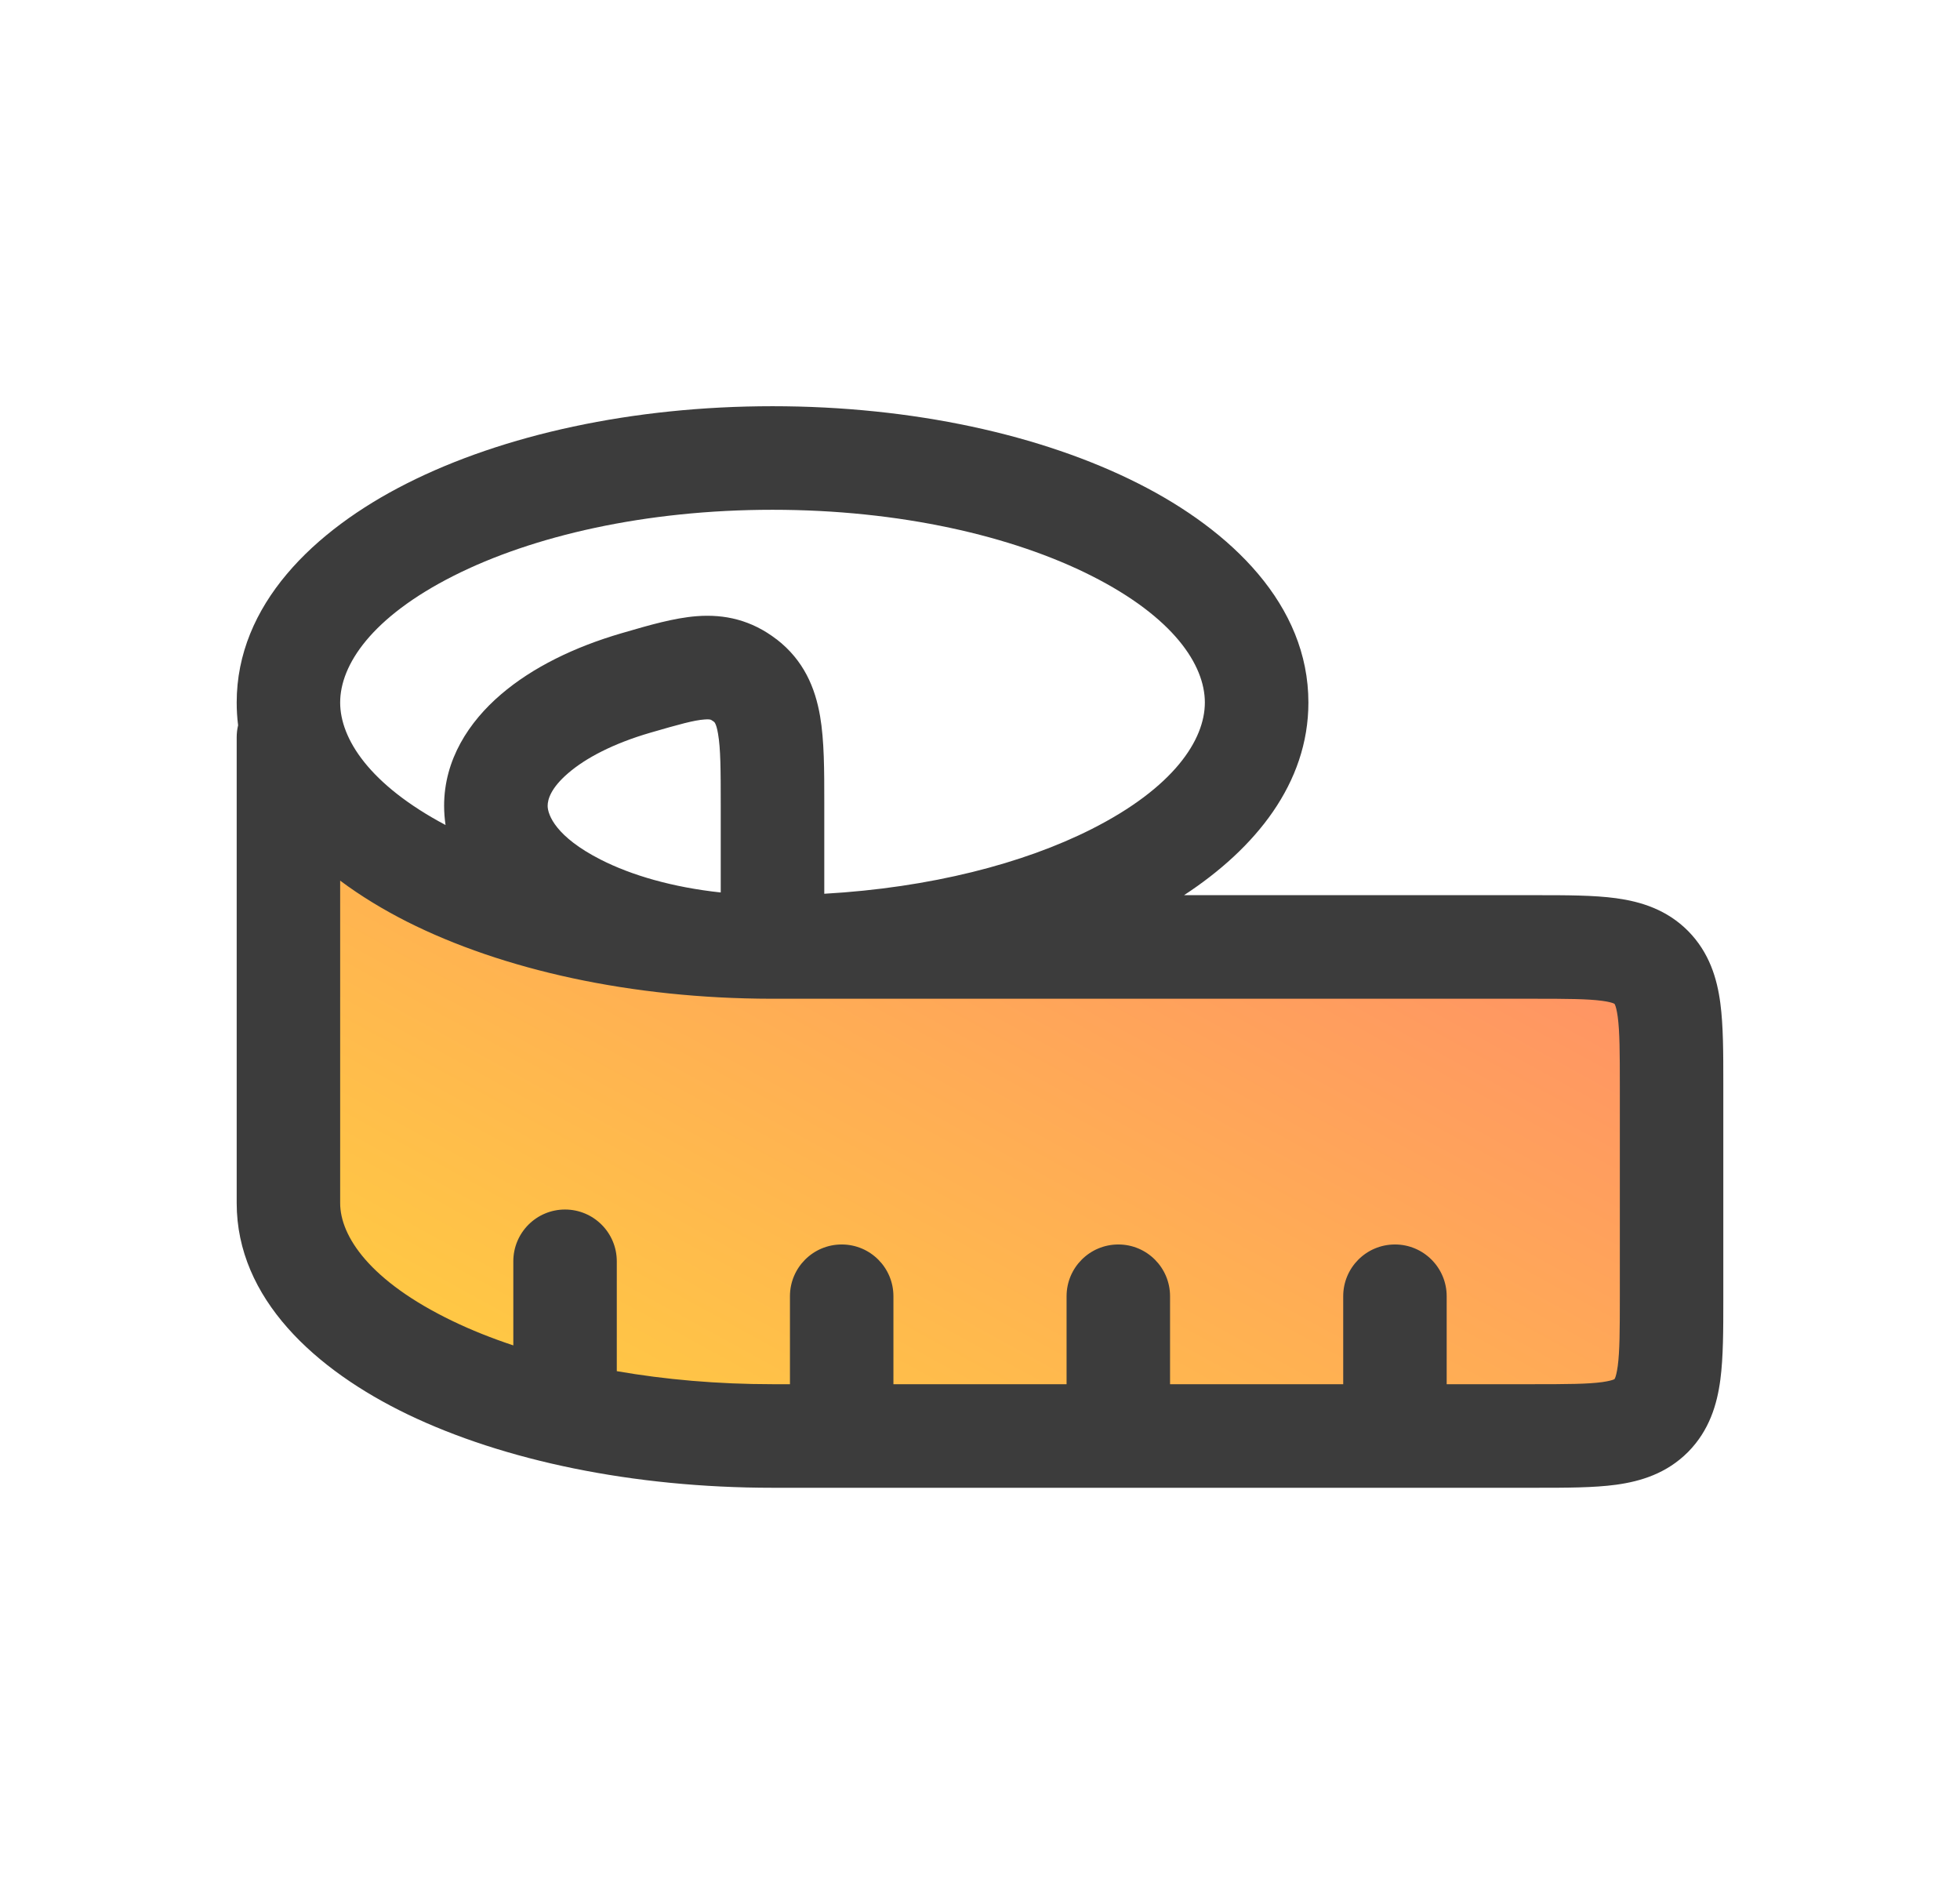
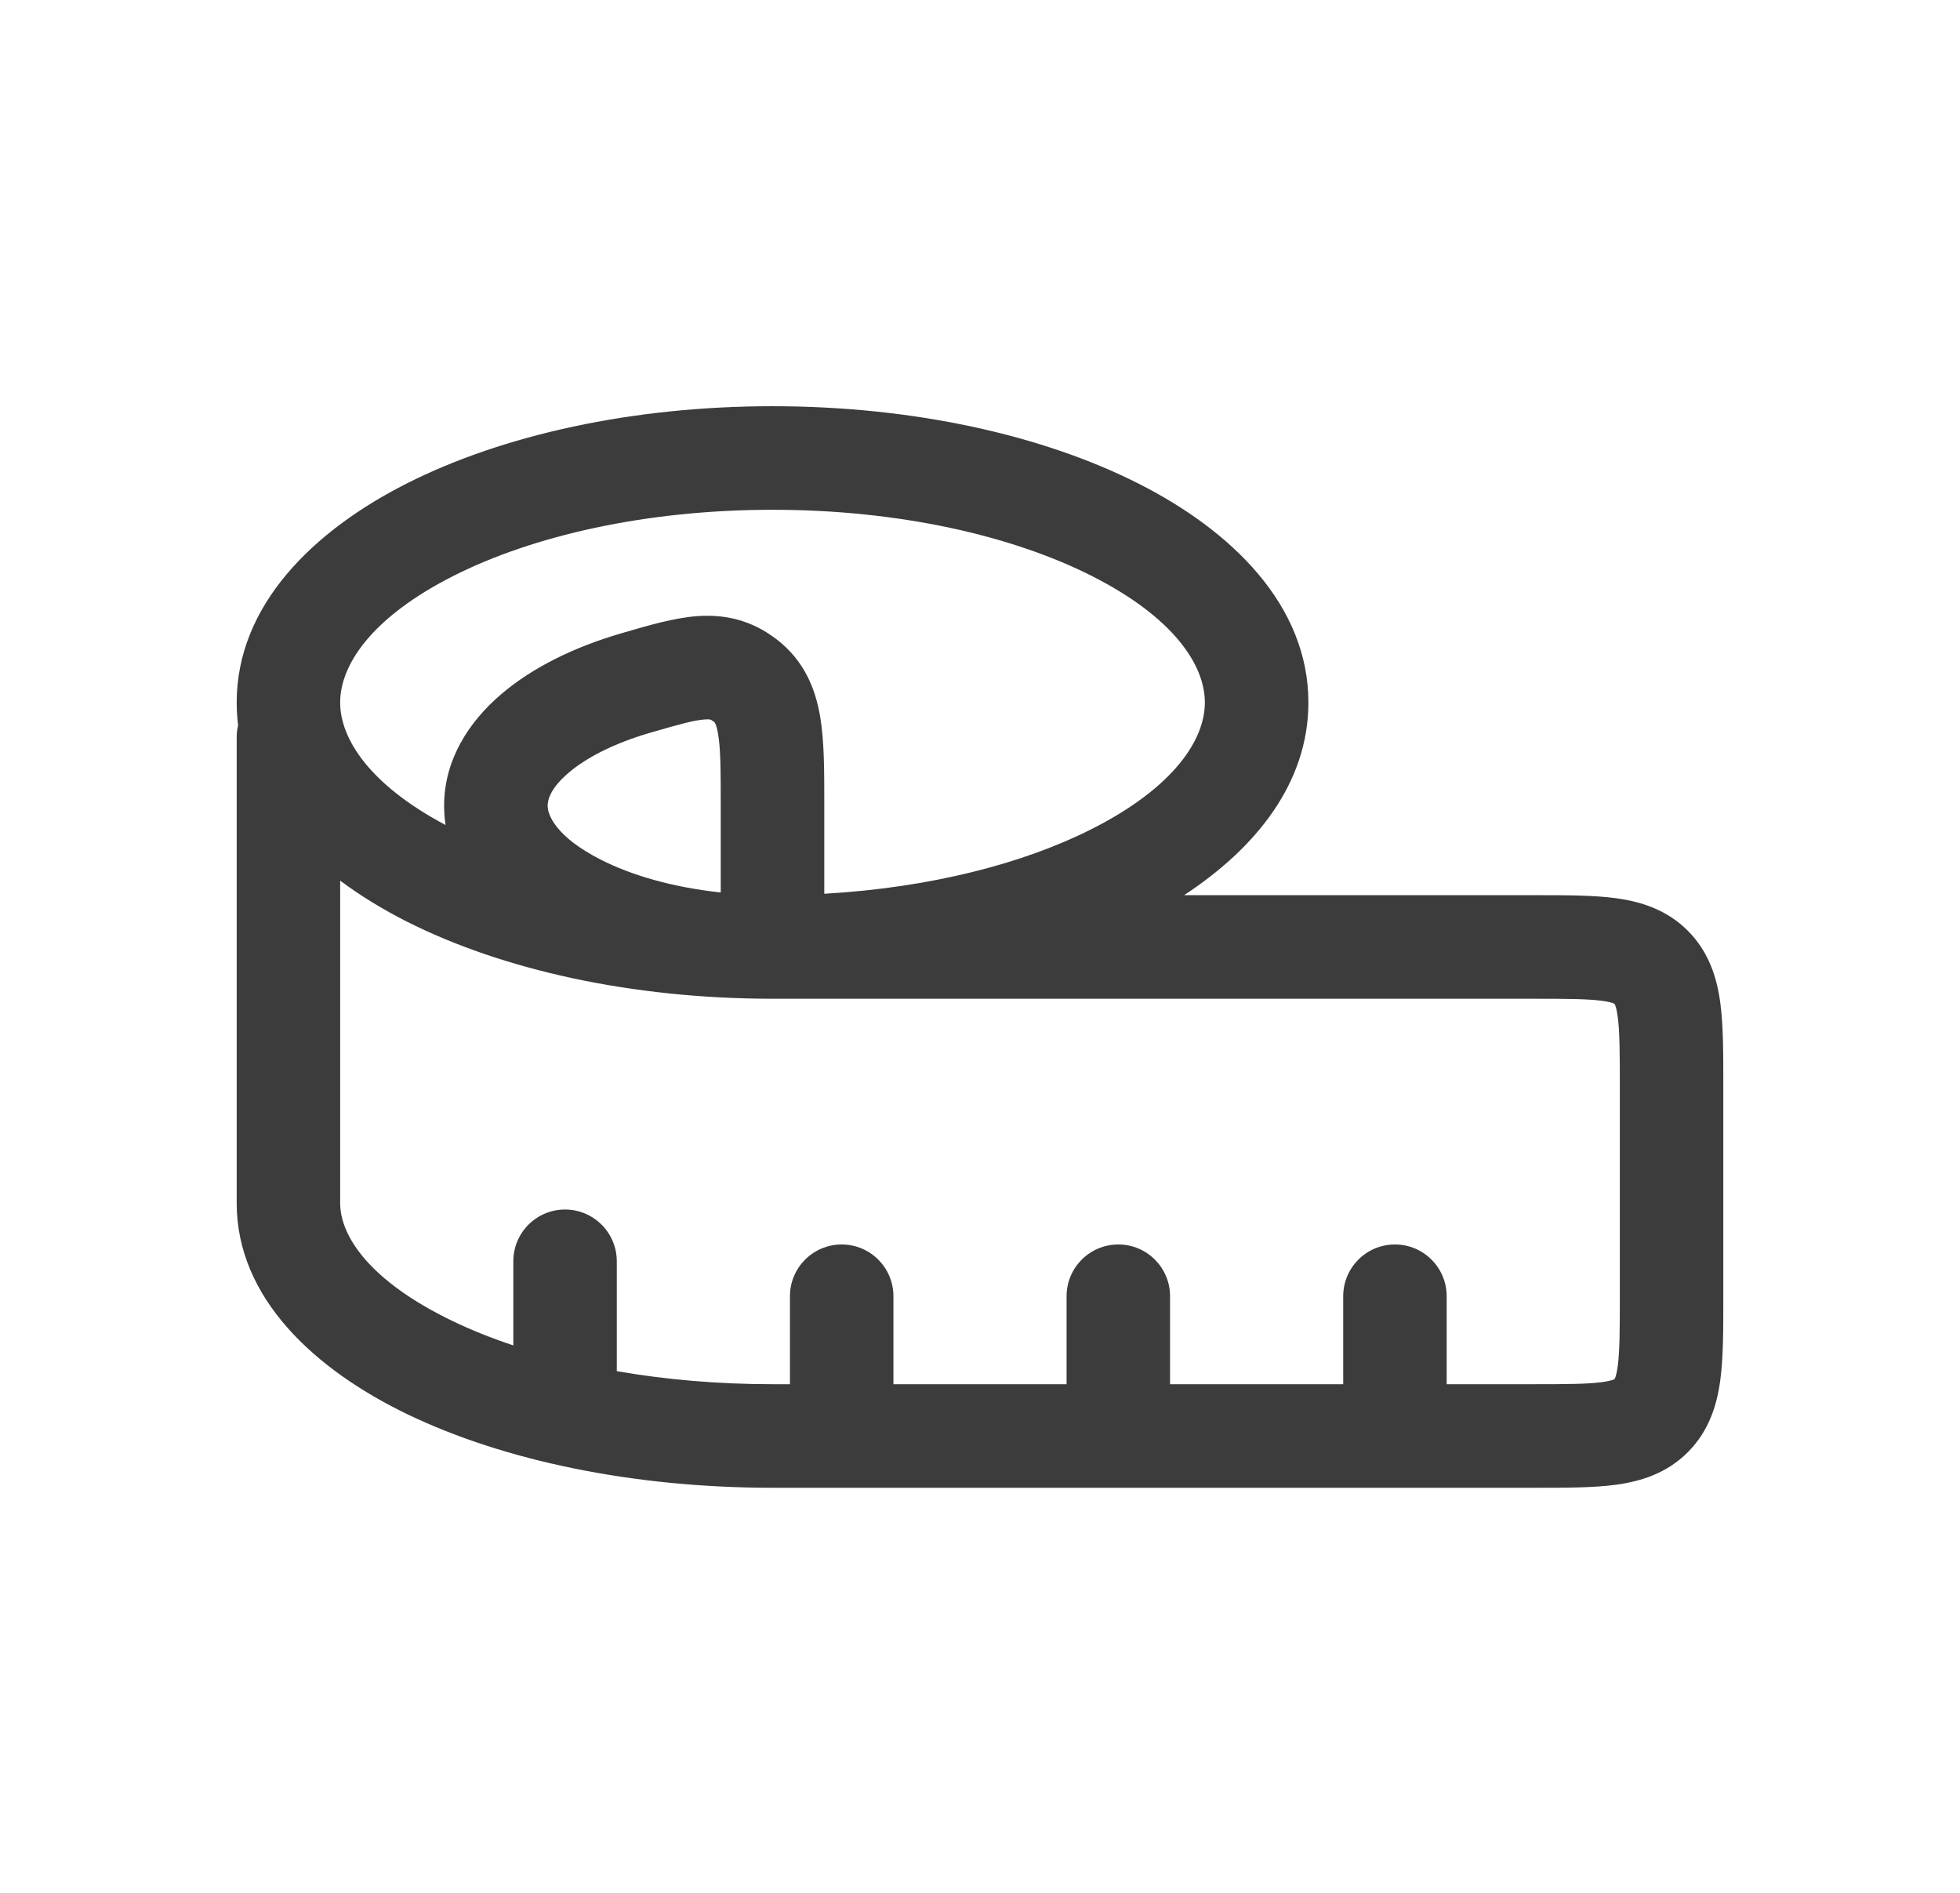
<svg xmlns="http://www.w3.org/2000/svg" width="29" height="28" viewBox="0 0 29 28" fill="none">
-   <path d="M4.967 18.589V12.295C6.433 13.776 10.467 14.516 24.033 14.516V21.181C24.033 21.181 6.8 23.033 4.967 18.589Z" fill="url(#paint0_linear_3943_10759)" />
  <path fill-rule="evenodd" clip-rule="evenodd" d="M6.711 8.518C5.499 9.13 5.033 9.835 5.033 10.392C5.033 10.929 5.468 11.607 6.592 12.204C6.579 12.112 6.571 12.017 6.571 11.92C6.571 11.235 6.94 10.677 7.41 10.274C7.879 9.871 8.504 9.569 9.193 9.368L9.193 9.368L9.245 9.353C9.602 9.249 9.973 9.141 10.307 9.115C10.722 9.083 11.118 9.171 11.491 9.458L11.492 9.458C11.893 9.768 12.062 10.175 12.134 10.595C12.196 10.957 12.196 11.399 12.196 11.865L12.196 11.92V13.221C13.764 13.132 15.143 12.774 16.15 12.265C17.362 11.653 17.827 10.948 17.827 10.392C17.827 9.835 17.362 9.13 16.15 8.518C14.982 7.928 13.314 7.541 11.43 7.541C9.546 7.541 7.879 7.928 6.711 8.518ZM6.02 13.633C7.44 14.349 9.346 14.771 11.41 14.774L11.424 14.774C11.426 14.774 11.428 14.774 11.43 14.774H22.686C23.19 14.774 23.491 14.776 23.706 14.805C23.804 14.818 23.853 14.834 23.875 14.843L23.881 14.846L23.885 14.848L23.888 14.85L23.889 14.85L23.889 14.851C23.89 14.851 23.892 14.856 23.897 14.867C23.907 14.89 23.922 14.942 23.936 15.042C23.965 15.261 23.967 15.566 23.967 16.075V19.175C23.967 19.684 23.965 19.989 23.936 20.208C23.922 20.308 23.907 20.36 23.897 20.383C23.892 20.394 23.89 20.398 23.889 20.399L23.889 20.4L23.888 20.4L23.885 20.402C23.883 20.403 23.88 20.404 23.875 20.407C23.853 20.416 23.804 20.431 23.706 20.445C23.491 20.474 23.19 20.476 22.686 20.476H21.405V19.175C21.405 18.752 21.062 18.409 20.64 18.409C20.216 18.409 19.874 18.752 19.874 19.175V20.476H17.312V19.175C17.312 18.752 16.97 18.409 16.547 18.409C16.123 18.409 15.781 18.752 15.781 19.175V20.476H13.219V19.175C13.219 18.752 12.877 18.409 12.454 18.409C12.03 18.409 11.688 18.752 11.688 19.175V20.476H11.43C10.614 20.476 9.839 20.407 9.126 20.283V18.658C9.126 18.235 8.783 17.892 8.36 17.892C7.937 17.892 7.595 18.235 7.595 18.658V19.902C7.271 19.794 6.97 19.674 6.697 19.542C5.471 18.952 5.033 18.286 5.033 17.797V13.027C5.337 13.254 5.671 13.456 6.02 13.633ZM3.523 10.729C3.509 10.619 3.502 10.506 3.502 10.392C3.502 8.95 4.64 7.848 6.02 7.151C7.444 6.432 9.358 6.009 11.43 6.009C13.502 6.009 15.416 6.432 16.84 7.151C18.221 7.848 19.359 8.95 19.359 10.392C19.359 11.588 18.575 12.551 17.519 13.242H22.686L22.732 13.242H22.732C23.175 13.242 23.581 13.242 23.912 13.287C24.277 13.337 24.661 13.454 24.977 13.772C25.291 14.09 25.406 14.475 25.454 14.84C25.498 15.172 25.498 15.581 25.498 16.029V16.029L25.498 16.075V19.175L25.498 19.221V19.221C25.498 19.668 25.498 20.078 25.454 20.41C25.406 20.775 25.291 21.16 24.977 21.478C24.661 21.796 24.277 21.913 23.912 21.963C23.581 22.008 23.175 22.008 22.732 22.008L22.686 22.008H20.64H16.547H12.454H11.43C9.363 22.008 7.454 21.606 6.033 20.923C4.668 20.266 3.502 19.21 3.502 17.797V10.908C3.502 10.847 3.509 10.786 3.523 10.729ZM9.621 10.839C9.074 10.998 8.664 11.215 8.408 11.436C8.151 11.656 8.103 11.825 8.103 11.92C8.103 12.058 8.23 12.381 8.884 12.714C9.339 12.947 9.953 13.126 10.664 13.202V11.92C10.664 11.379 10.662 11.071 10.624 10.854C10.597 10.695 10.567 10.678 10.558 10.673L10.557 10.672L10.557 10.672C10.526 10.649 10.513 10.645 10.511 10.645L10.511 10.645C10.507 10.644 10.485 10.638 10.424 10.643C10.269 10.654 10.055 10.713 9.621 10.839Z" fill="#3C3C3C" />
  <defs>
    <linearGradient id="paint0_linear_3943_10759" x1="5.021" y1="21.564" x2="12.894" y2="7.209" gradientUnits="userSpaceOnUse">
      <stop stop-color="#FFD23E" />
      <stop offset="1" stop-color="#FF8F67" />
    </linearGradient>
  </defs>
</svg>